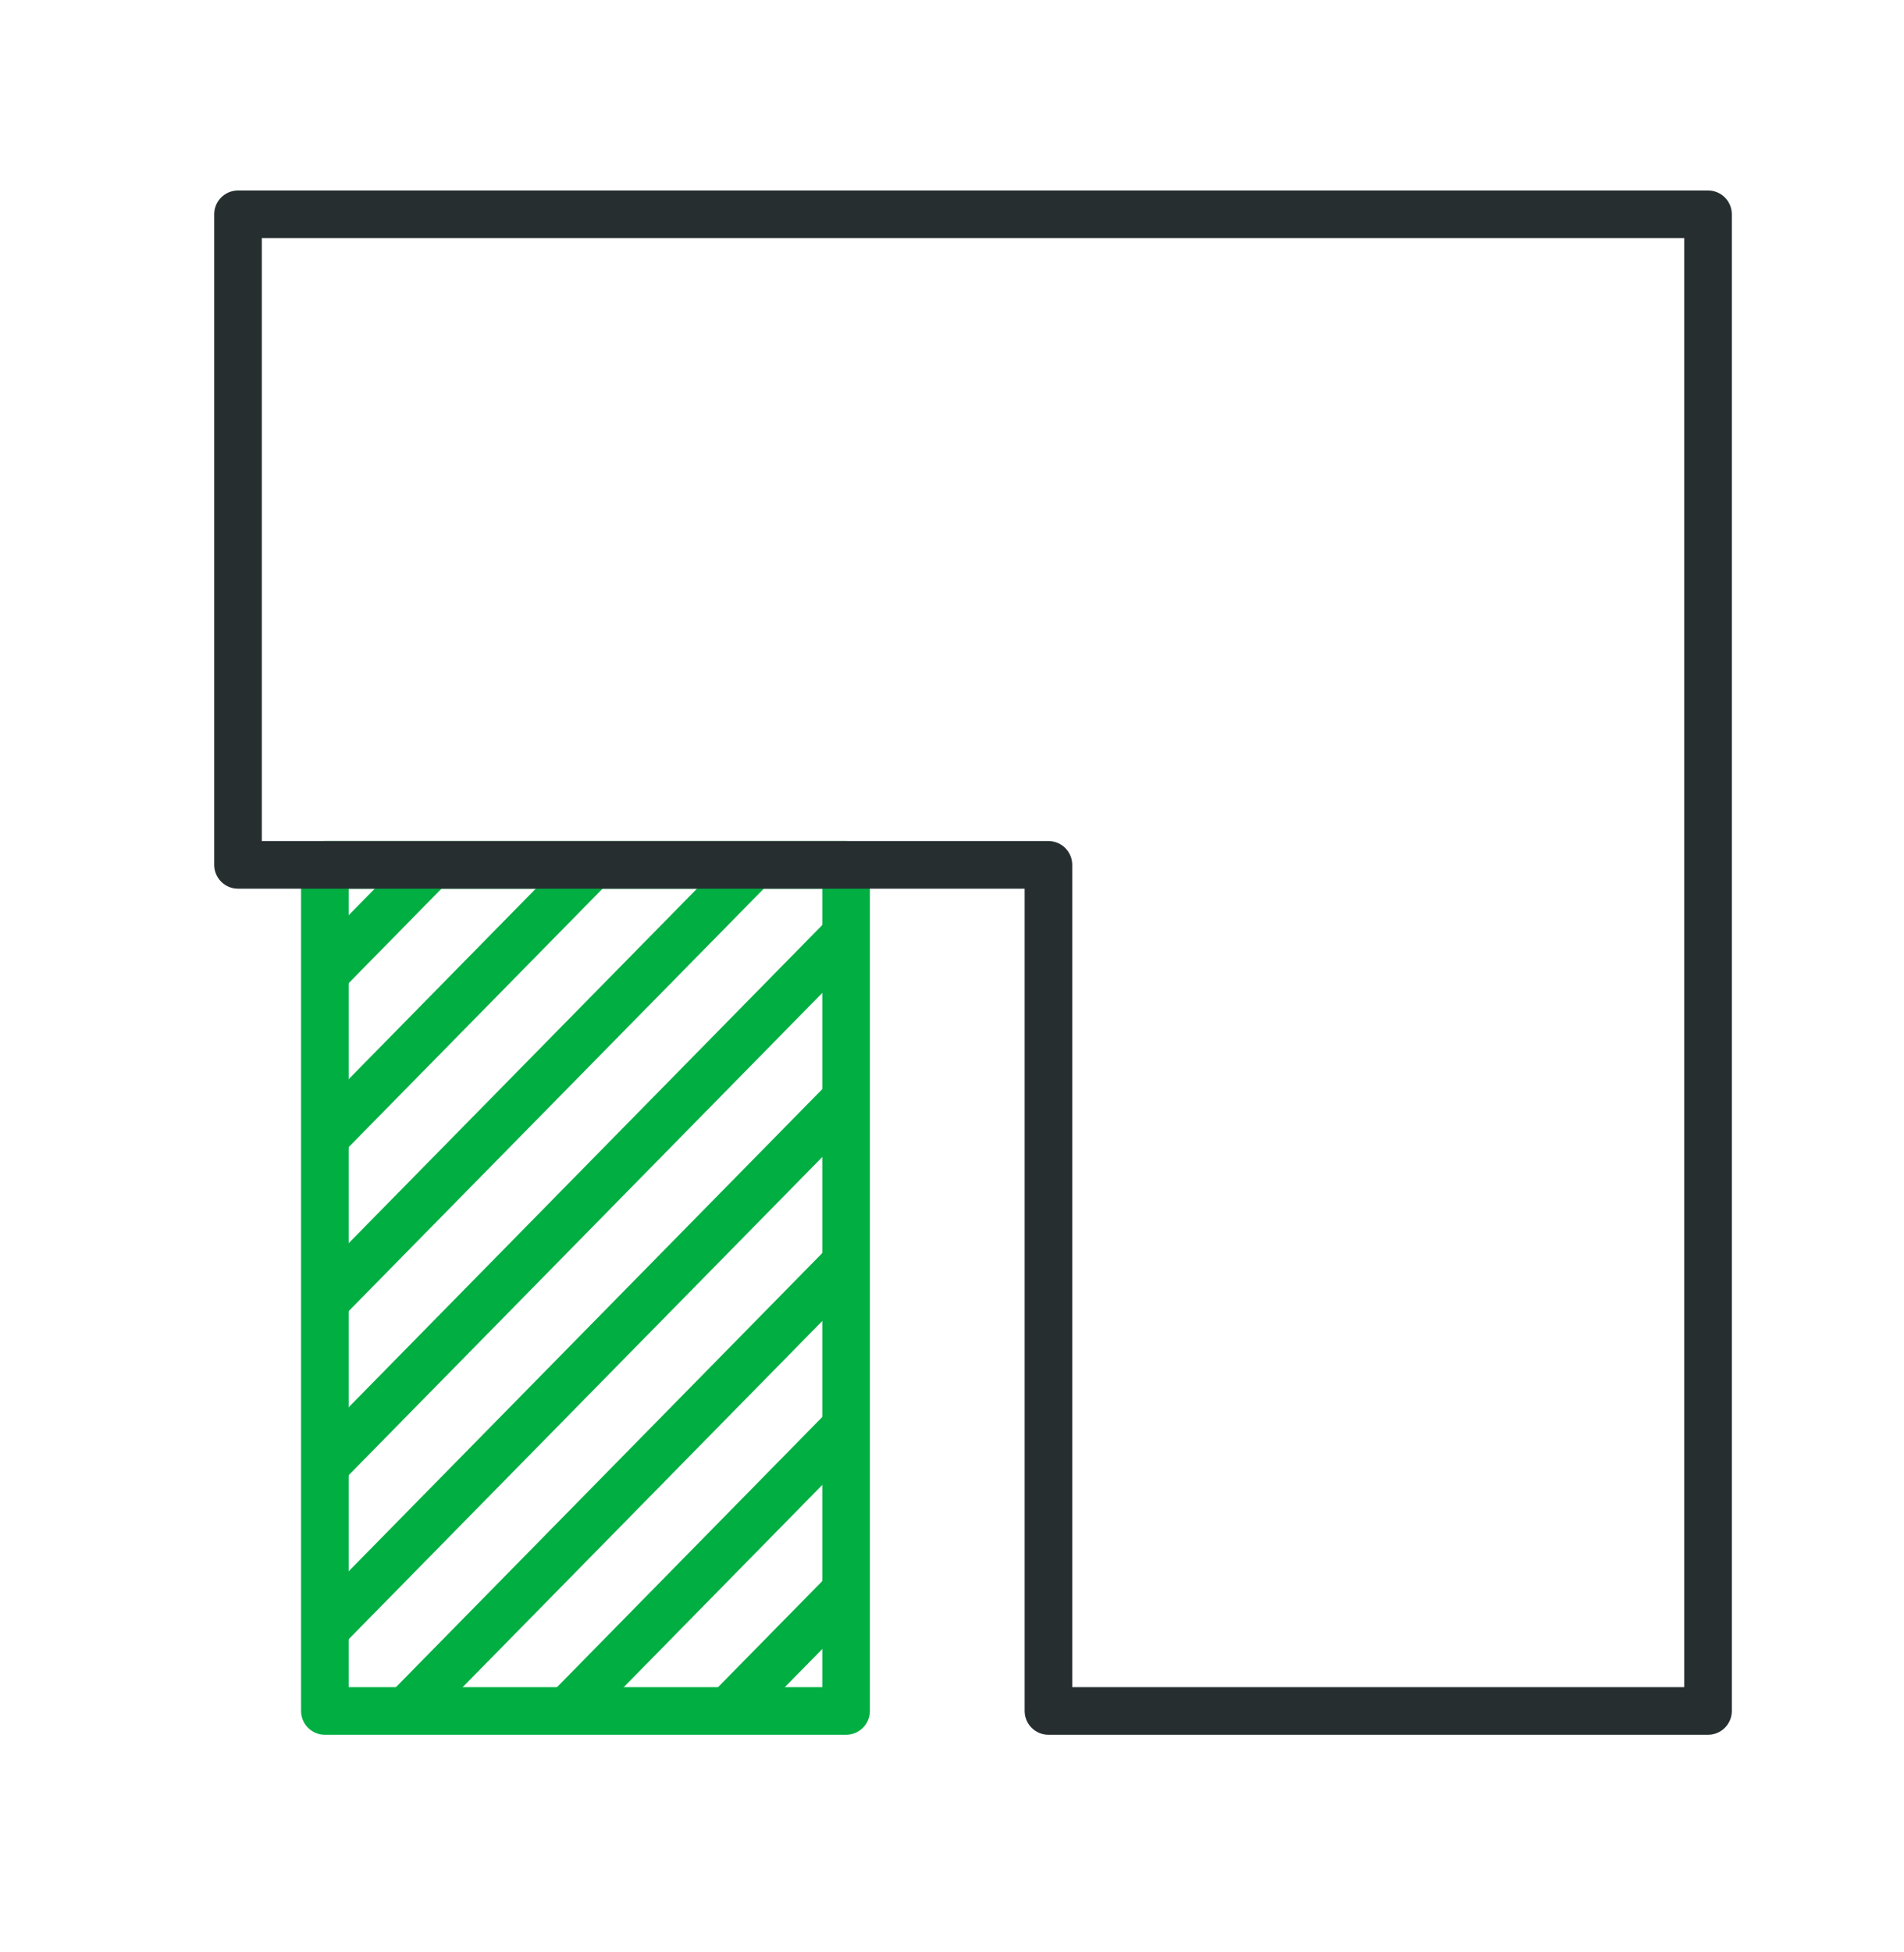
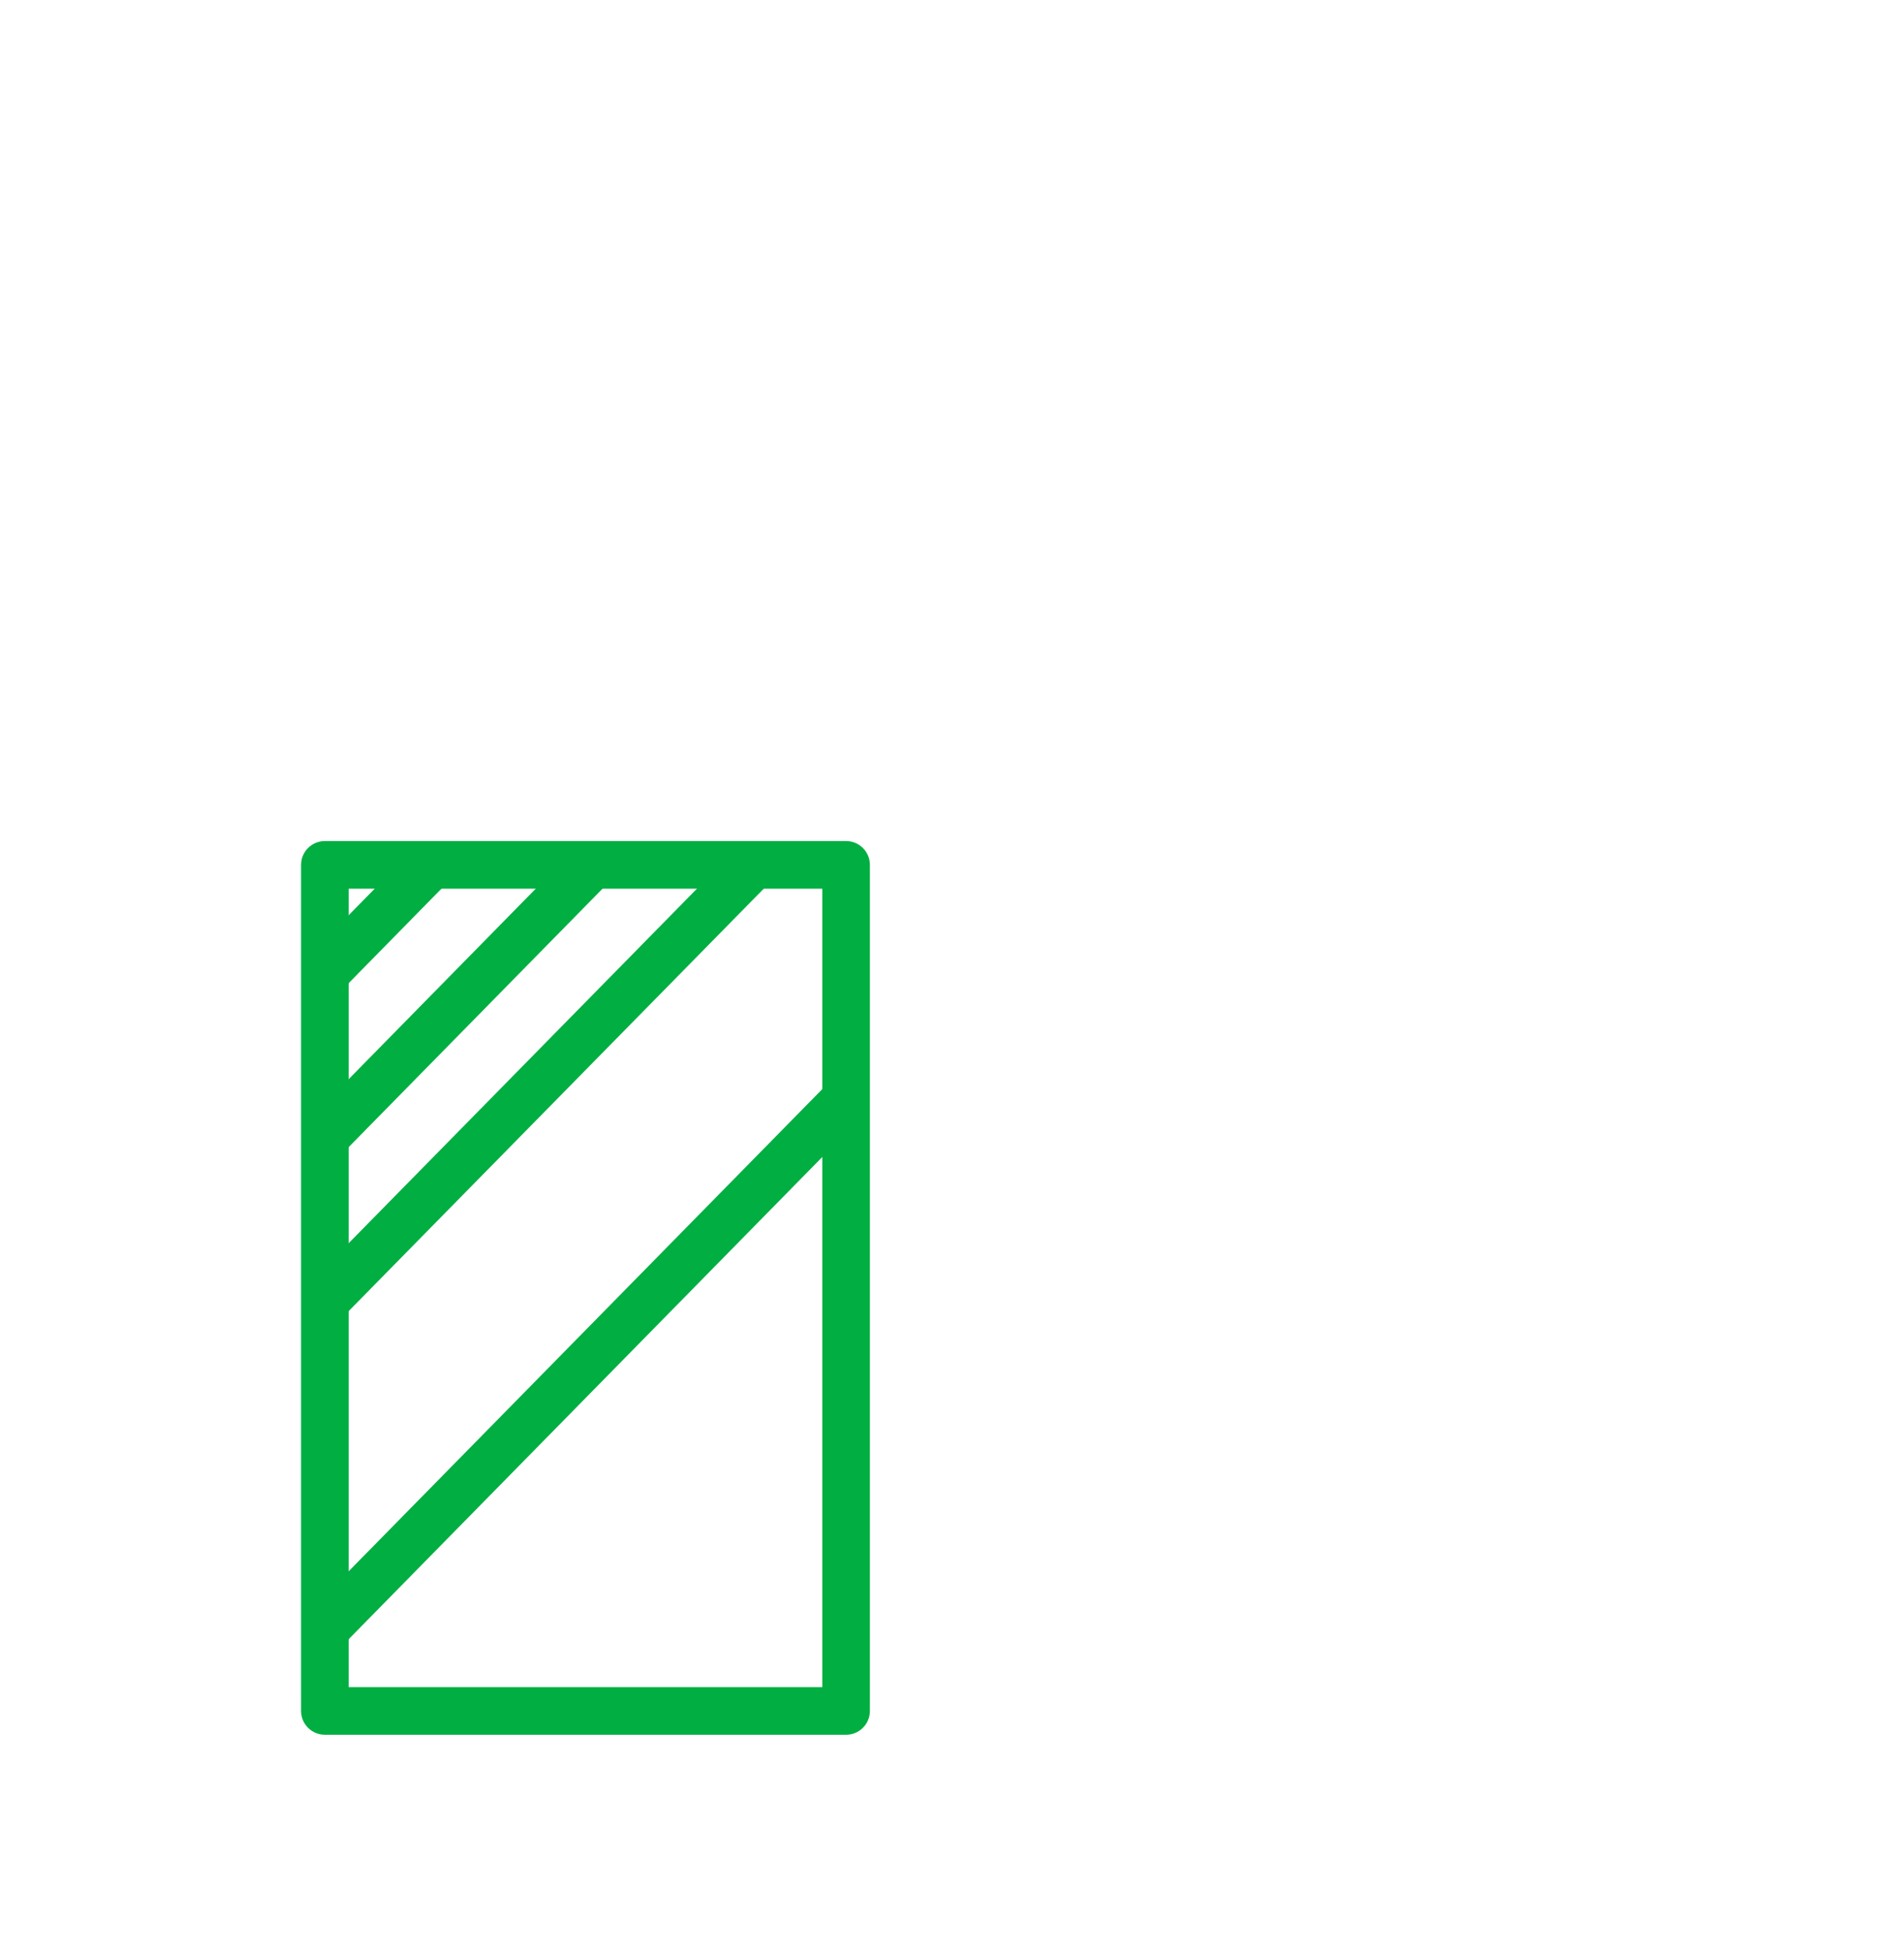
<svg xmlns="http://www.w3.org/2000/svg" fill="none" viewBox="0 0 40 41" height="41" width="40">
  <path fill="#00AE42" d="M6.325 18.162C6.325 17.886 6.549 17.662 6.825 17.662H17.775C18.051 17.662 18.275 17.886 18.275 18.162V35.93C18.275 36.206 18.051 36.43 17.775 36.43H6.825C6.549 36.43 6.325 36.206 6.325 35.93V18.162ZM7.325 18.662V35.43H17.275V18.662H7.325Z" clip-rule="evenodd" fill-rule="evenodd" />
  <path fill="#00AE42" d="M6.469 20.091L8.708 17.812L9.421 18.513L7.182 20.792L6.469 20.091Z" clip-rule="evenodd" fill-rule="evenodd" />
  <path fill="#00AE42" d="M6.531 23.471L12.091 17.812L12.805 18.513L7.244 24.172L6.531 23.471Z" clip-rule="evenodd" fill-rule="evenodd" />
  <path fill="#00AE42" d="M6.469 26.978L15.478 17.812L16.191 18.514L7.182 27.679L6.469 26.978Z" clip-rule="evenodd" fill-rule="evenodd" />
-   <path fill="#00AE42" d="M6.469 30.424L17.468 19.229L18.181 19.929L7.182 31.125L6.469 30.424Z" clip-rule="evenodd" fill-rule="evenodd" />
  <path fill="#00AE42" d="M6.469 33.868L17.419 22.725L18.132 23.425L7.182 34.569L6.469 33.868Z" clip-rule="evenodd" fill-rule="evenodd" />
-   <path fill="#00AE42" d="M8.171 35.58L17.451 26.135L18.164 26.836L8.884 36.281L8.171 35.58Z" clip-rule="evenodd" fill-rule="evenodd" />
-   <path fill="#00AE42" d="M11.554 35.581L17.418 29.611L18.131 30.312L12.268 36.281L11.554 35.581Z" clip-rule="evenodd" fill-rule="evenodd" />
-   <path fill="#00AE42" d="M14.938 35.58L17.418 33.057L18.131 33.758L15.652 36.281L14.938 35.58Z" clip-rule="evenodd" fill-rule="evenodd" />
-   <path fill="#262E30" d="M4.5 4.5C4.5 4.224 4.724 4 5 4H35.883C36.159 4 36.383 4.224 36.383 4.5V35.93C36.383 36.206 36.159 36.43 35.883 36.43H22.026C21.75 36.43 21.526 36.206 21.526 35.93V18.662H5C4.724 18.662 4.5 18.438 4.5 18.162V4.5ZM5.5 5V17.662H22.026C22.302 17.662 22.526 17.886 22.526 18.162V35.43H35.383V5H5.5Z" clip-rule="evenodd" fill-rule="evenodd" />
</svg>